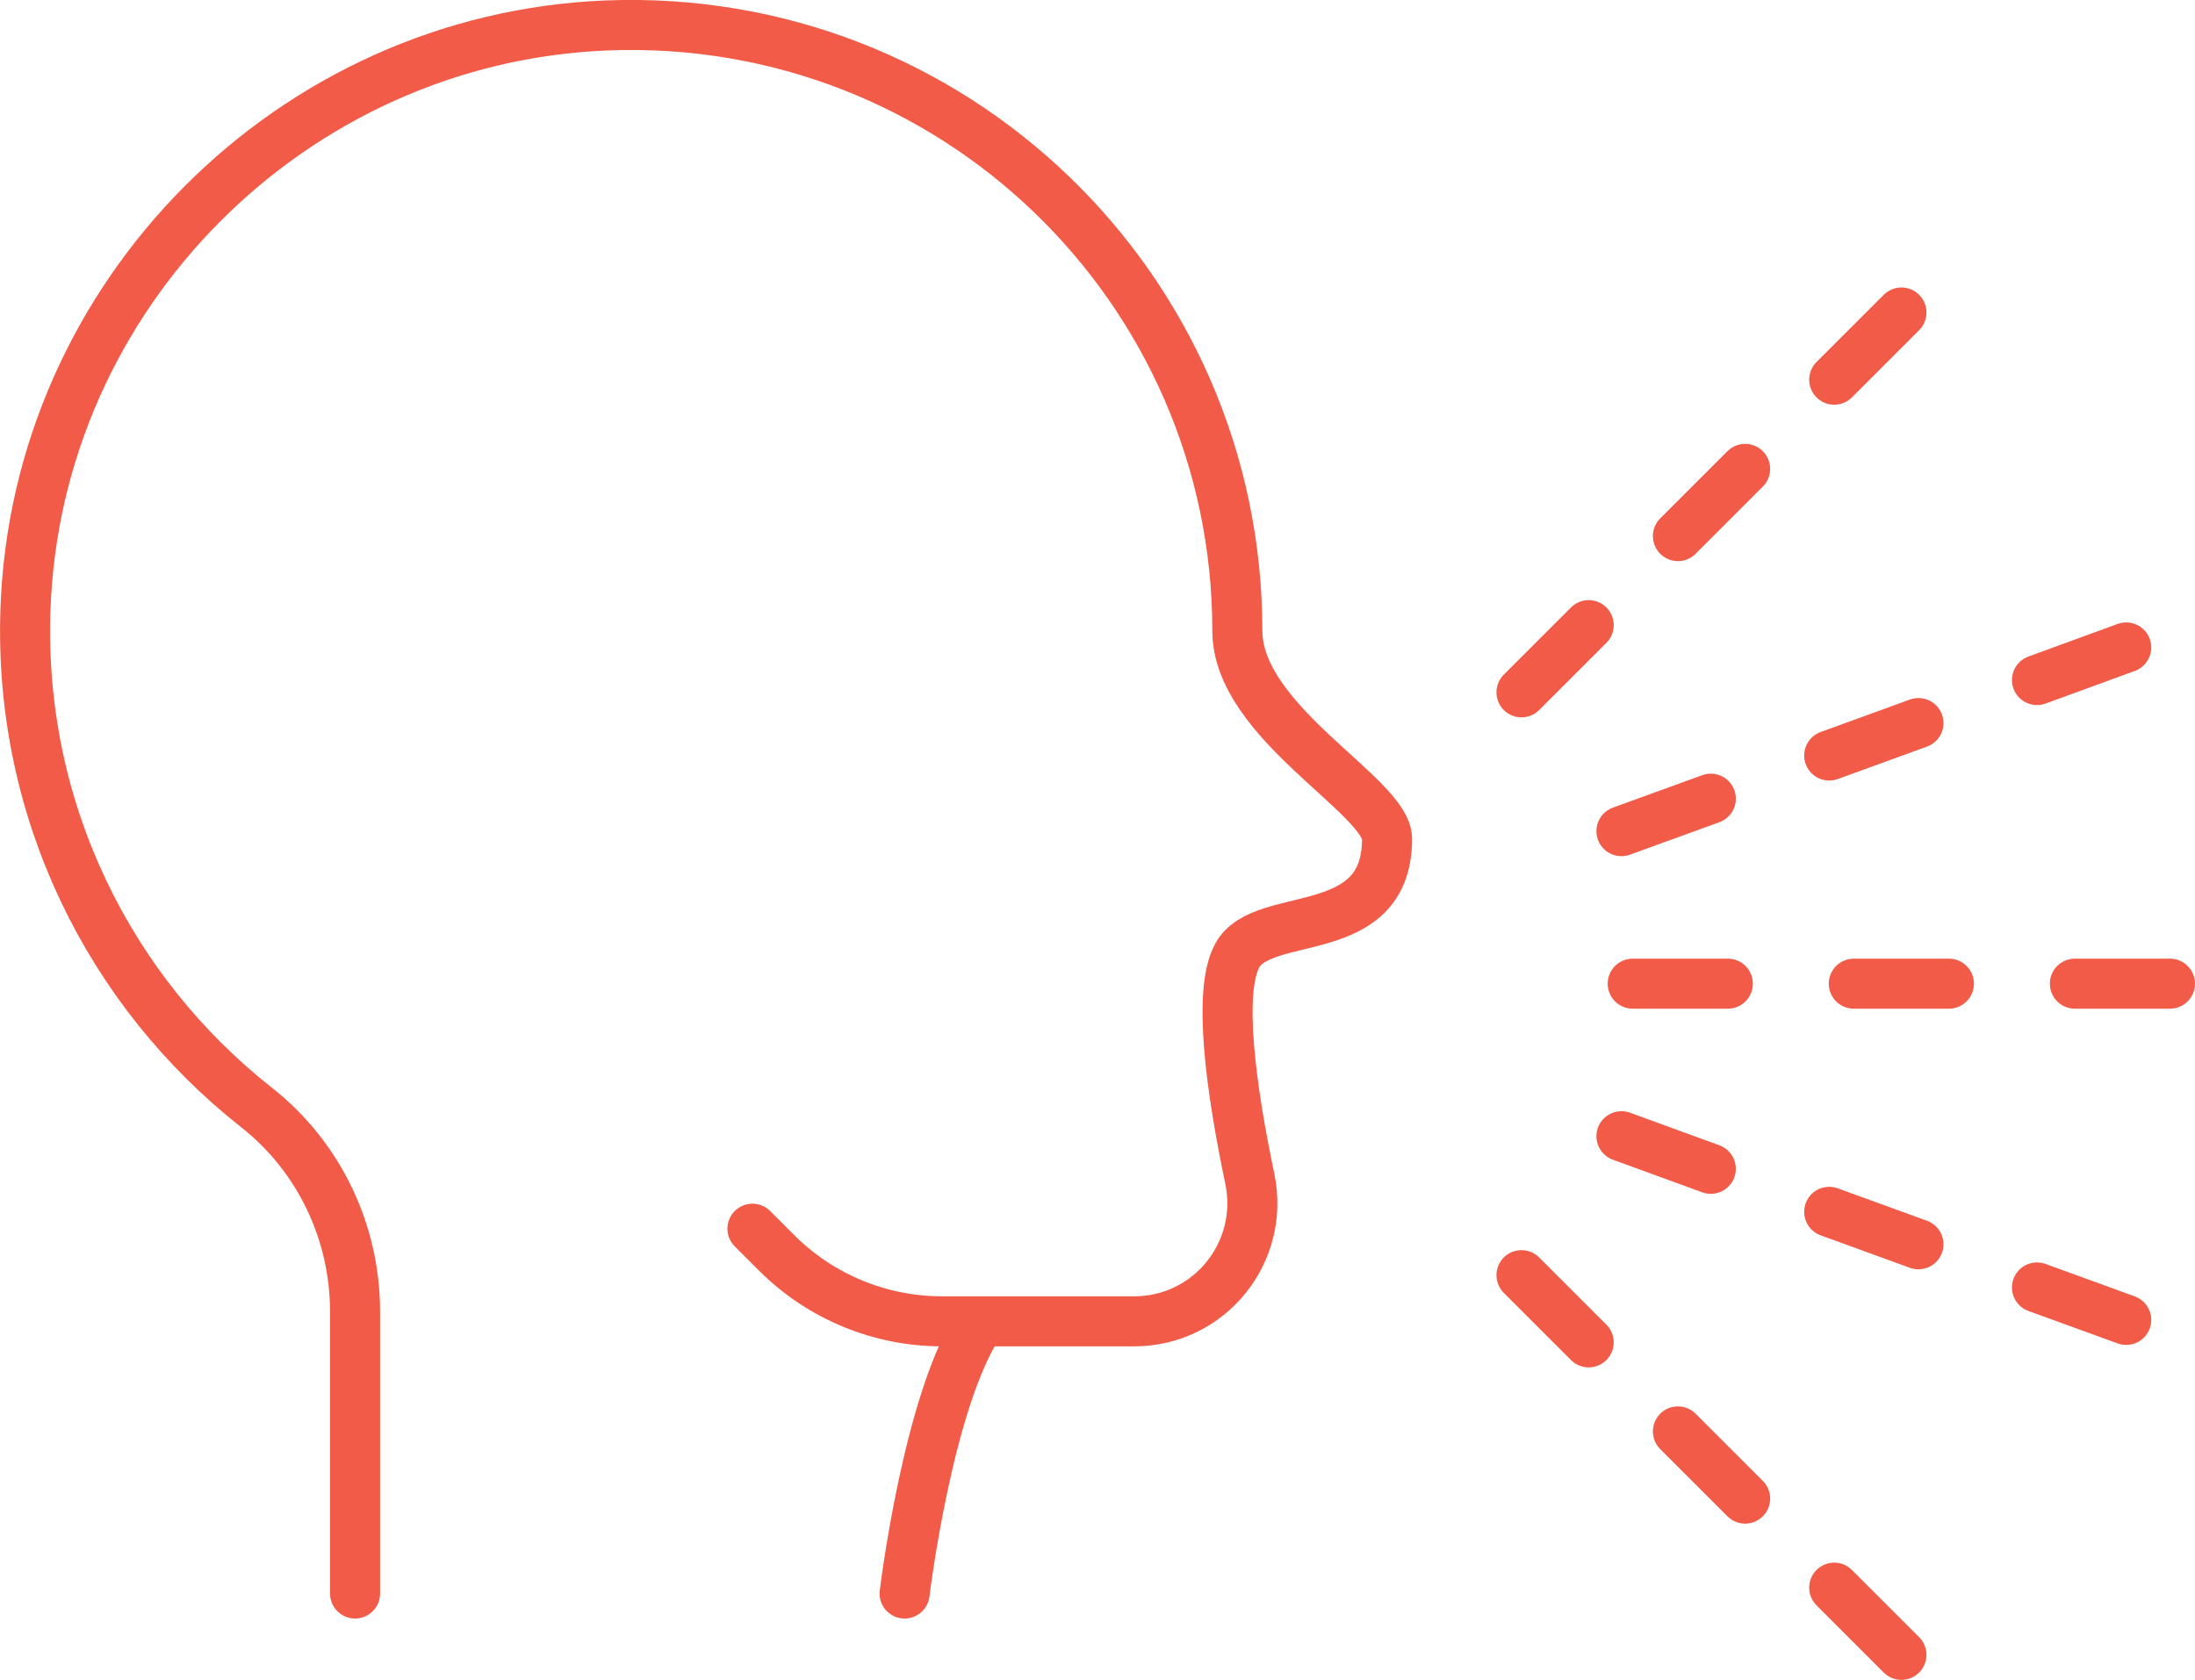
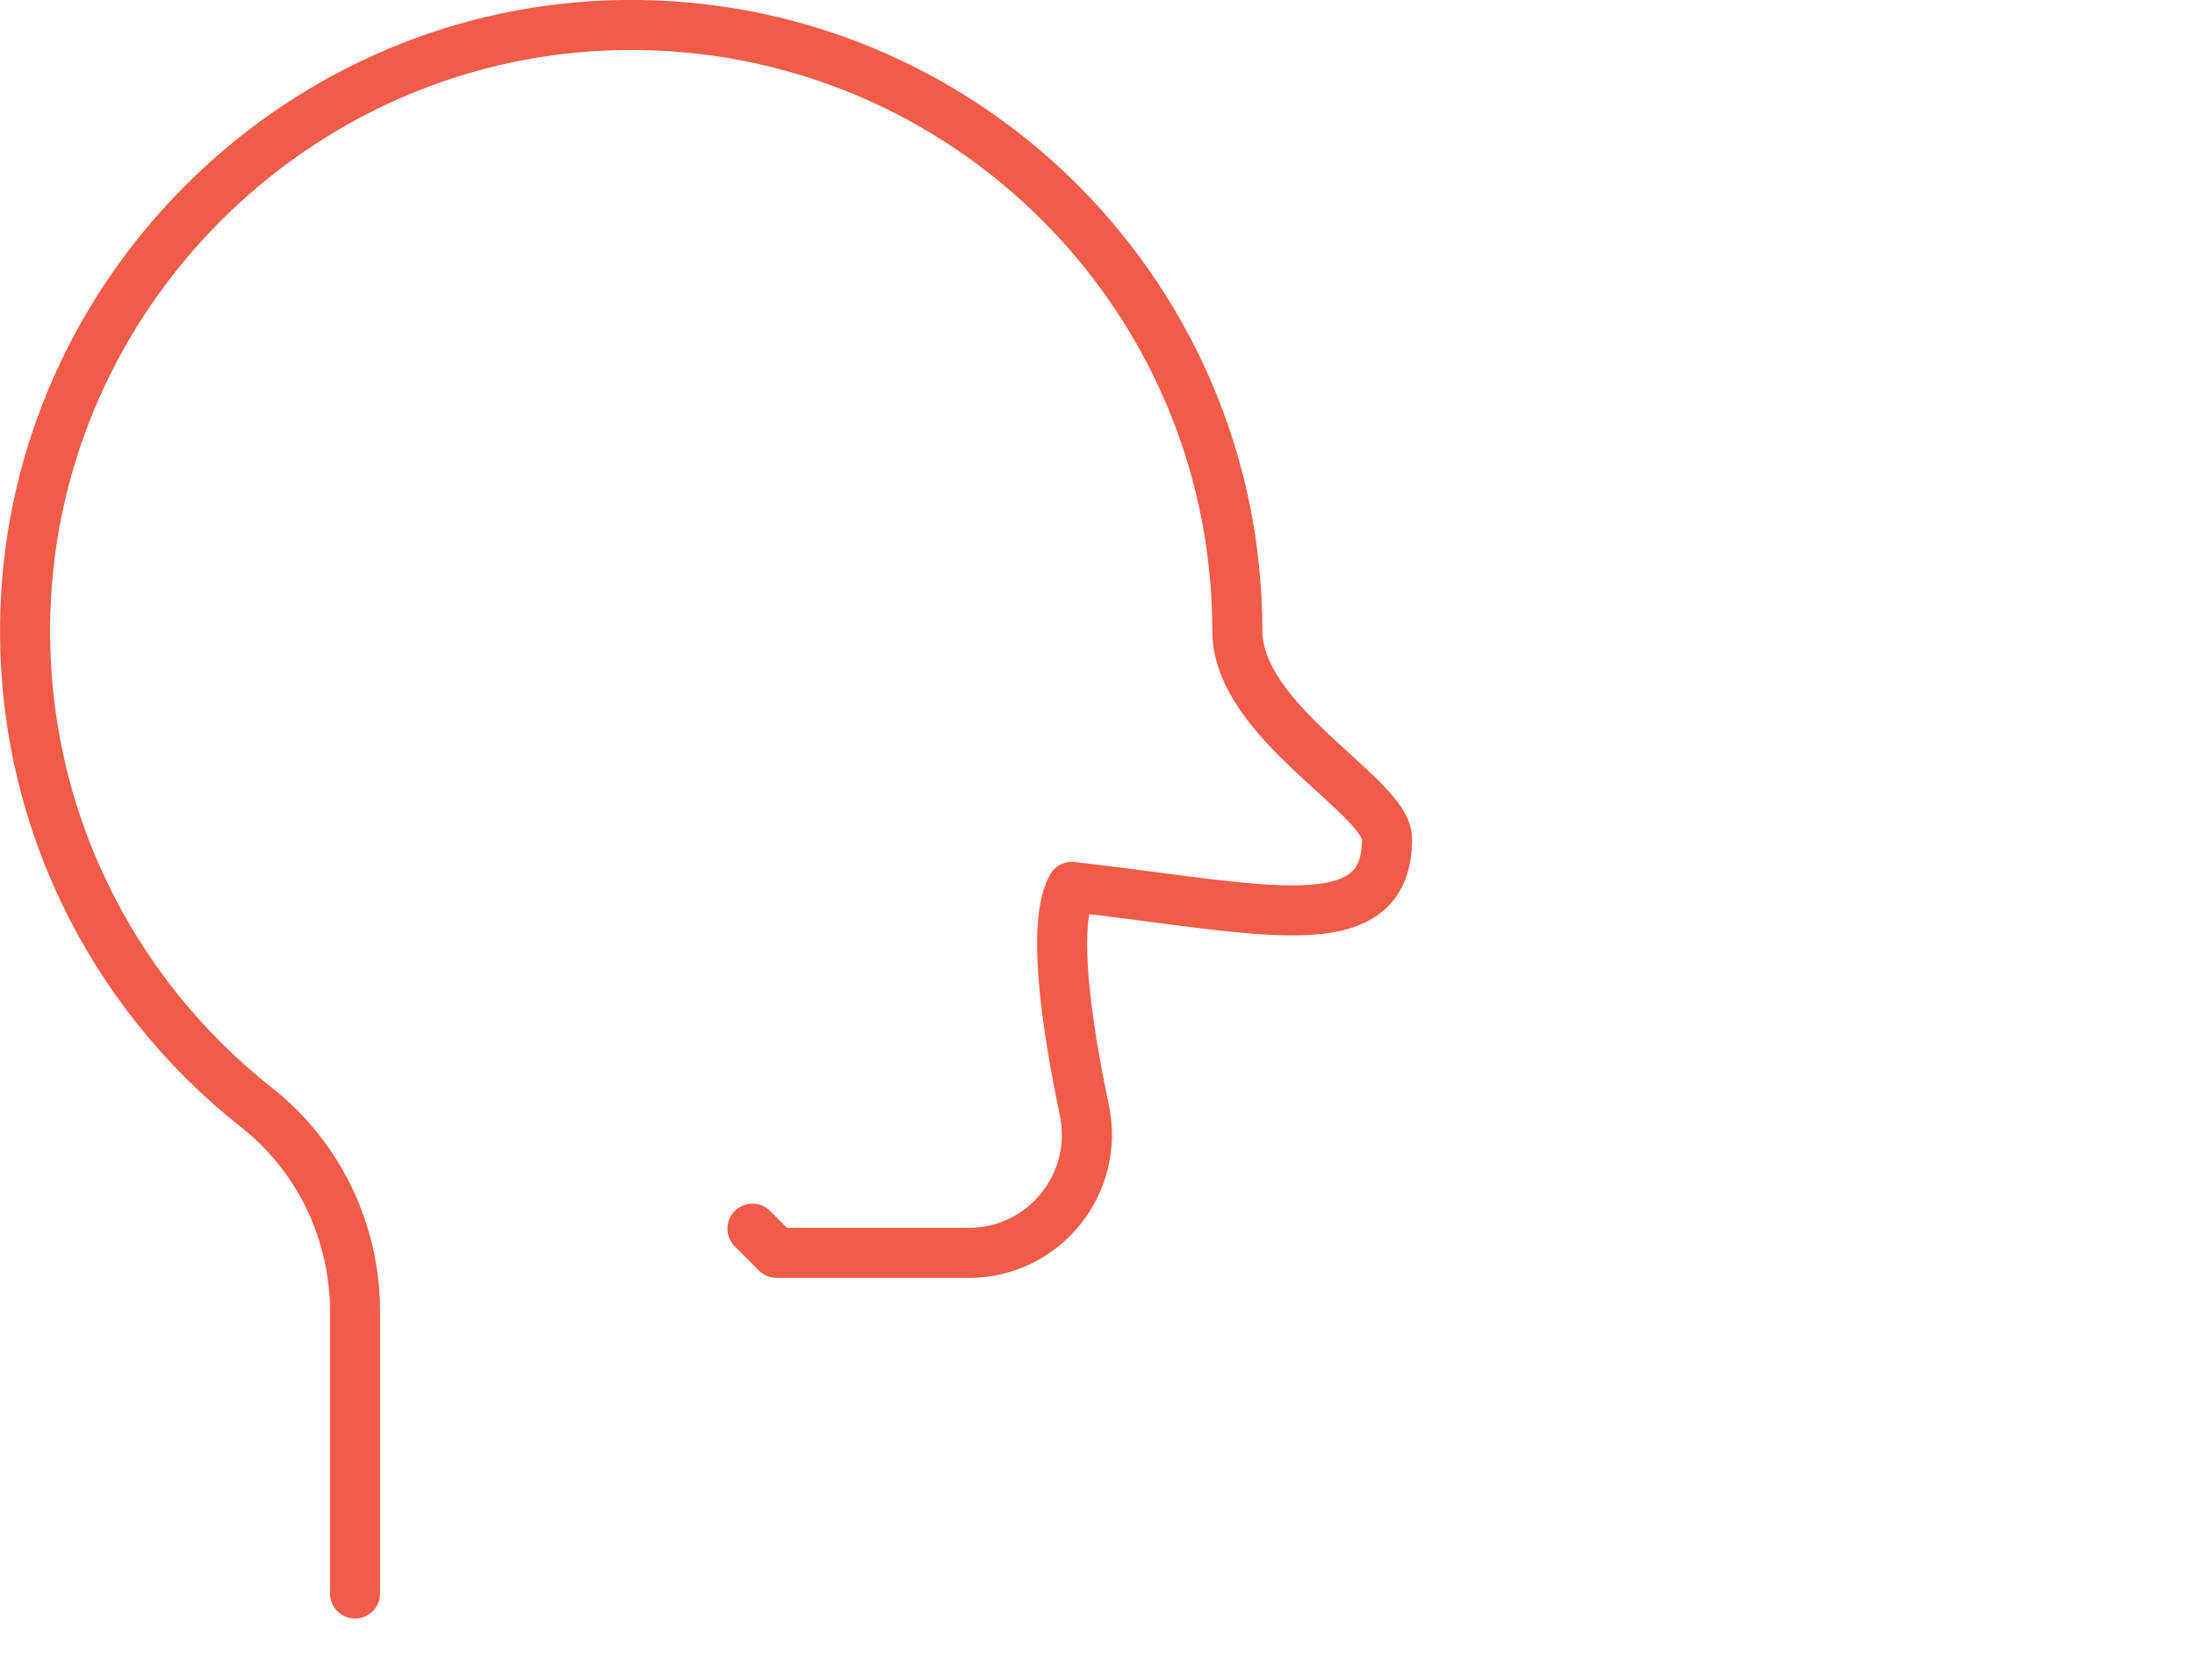
<svg xmlns="http://www.w3.org/2000/svg" id="Layer_1" data-name="Layer 1" viewBox="0 0 153.5 117.51">
  <defs>
    <style>.cls-1{fill:none;stroke:#f15b47;stroke-linecap:round;stroke-linejoin:round;stroke-width:3.5px}</style>
  </defs>
-   <path d="m52.62 85.95 1.69 1.69c3.07 3.07 7.23 4.79 11.57 4.79h13.44c5.26 0 9.16-4.84 8.08-9.98-1.27-6.05-2.28-13.07-.87-15.62C88.33 63.56 97 66 97 58.68c0-2.99-10.47-8.15-10.47-14.55 0-23.97-19.91-43.3-44.11-42.35-22.01.88-39.88 18.84-40.64 40.85-.49 14.13 5.94 26.79 16.16 34.84 4.37 3.44 6.89 8.72 6.89 14.29v19.71" class="cls-1" />
-   <path d="M63.26 111.47s1.66-13.72 5.32-19.03m45.6-23.63h6.65m8.81 0h6.65m8.81 0h6.65m-38.36-10.67 6.25-2.27m8.28-3.02 6.24-2.27m8.29-3.01 6.24-2.28m-42.29 3.14 4.7-4.7m6.24-6.23 4.7-4.7m6.23-6.24 4.7-4.7m-19.58 57.62 6.25 2.28m8.28 3.01 6.24 2.27m8.29 3.02 6.24 2.27M106.4 89.2l4.7 4.7m6.24 6.23 4.7 4.7m6.23 6.23 4.7 4.7" class="cls-1" />
+   <path d="m52.62 85.95 1.69 1.69h13.44c5.26 0 9.16-4.84 8.08-9.98-1.27-6.05-2.28-13.07-.87-15.62C88.33 63.56 97 66 97 58.68c0-2.99-10.47-8.15-10.47-14.55 0-23.97-19.91-43.3-44.11-42.35-22.01.88-39.88 18.84-40.64 40.85-.49 14.13 5.94 26.79 16.16 34.84 4.37 3.44 6.89 8.72 6.89 14.29v19.71" class="cls-1" />
</svg>